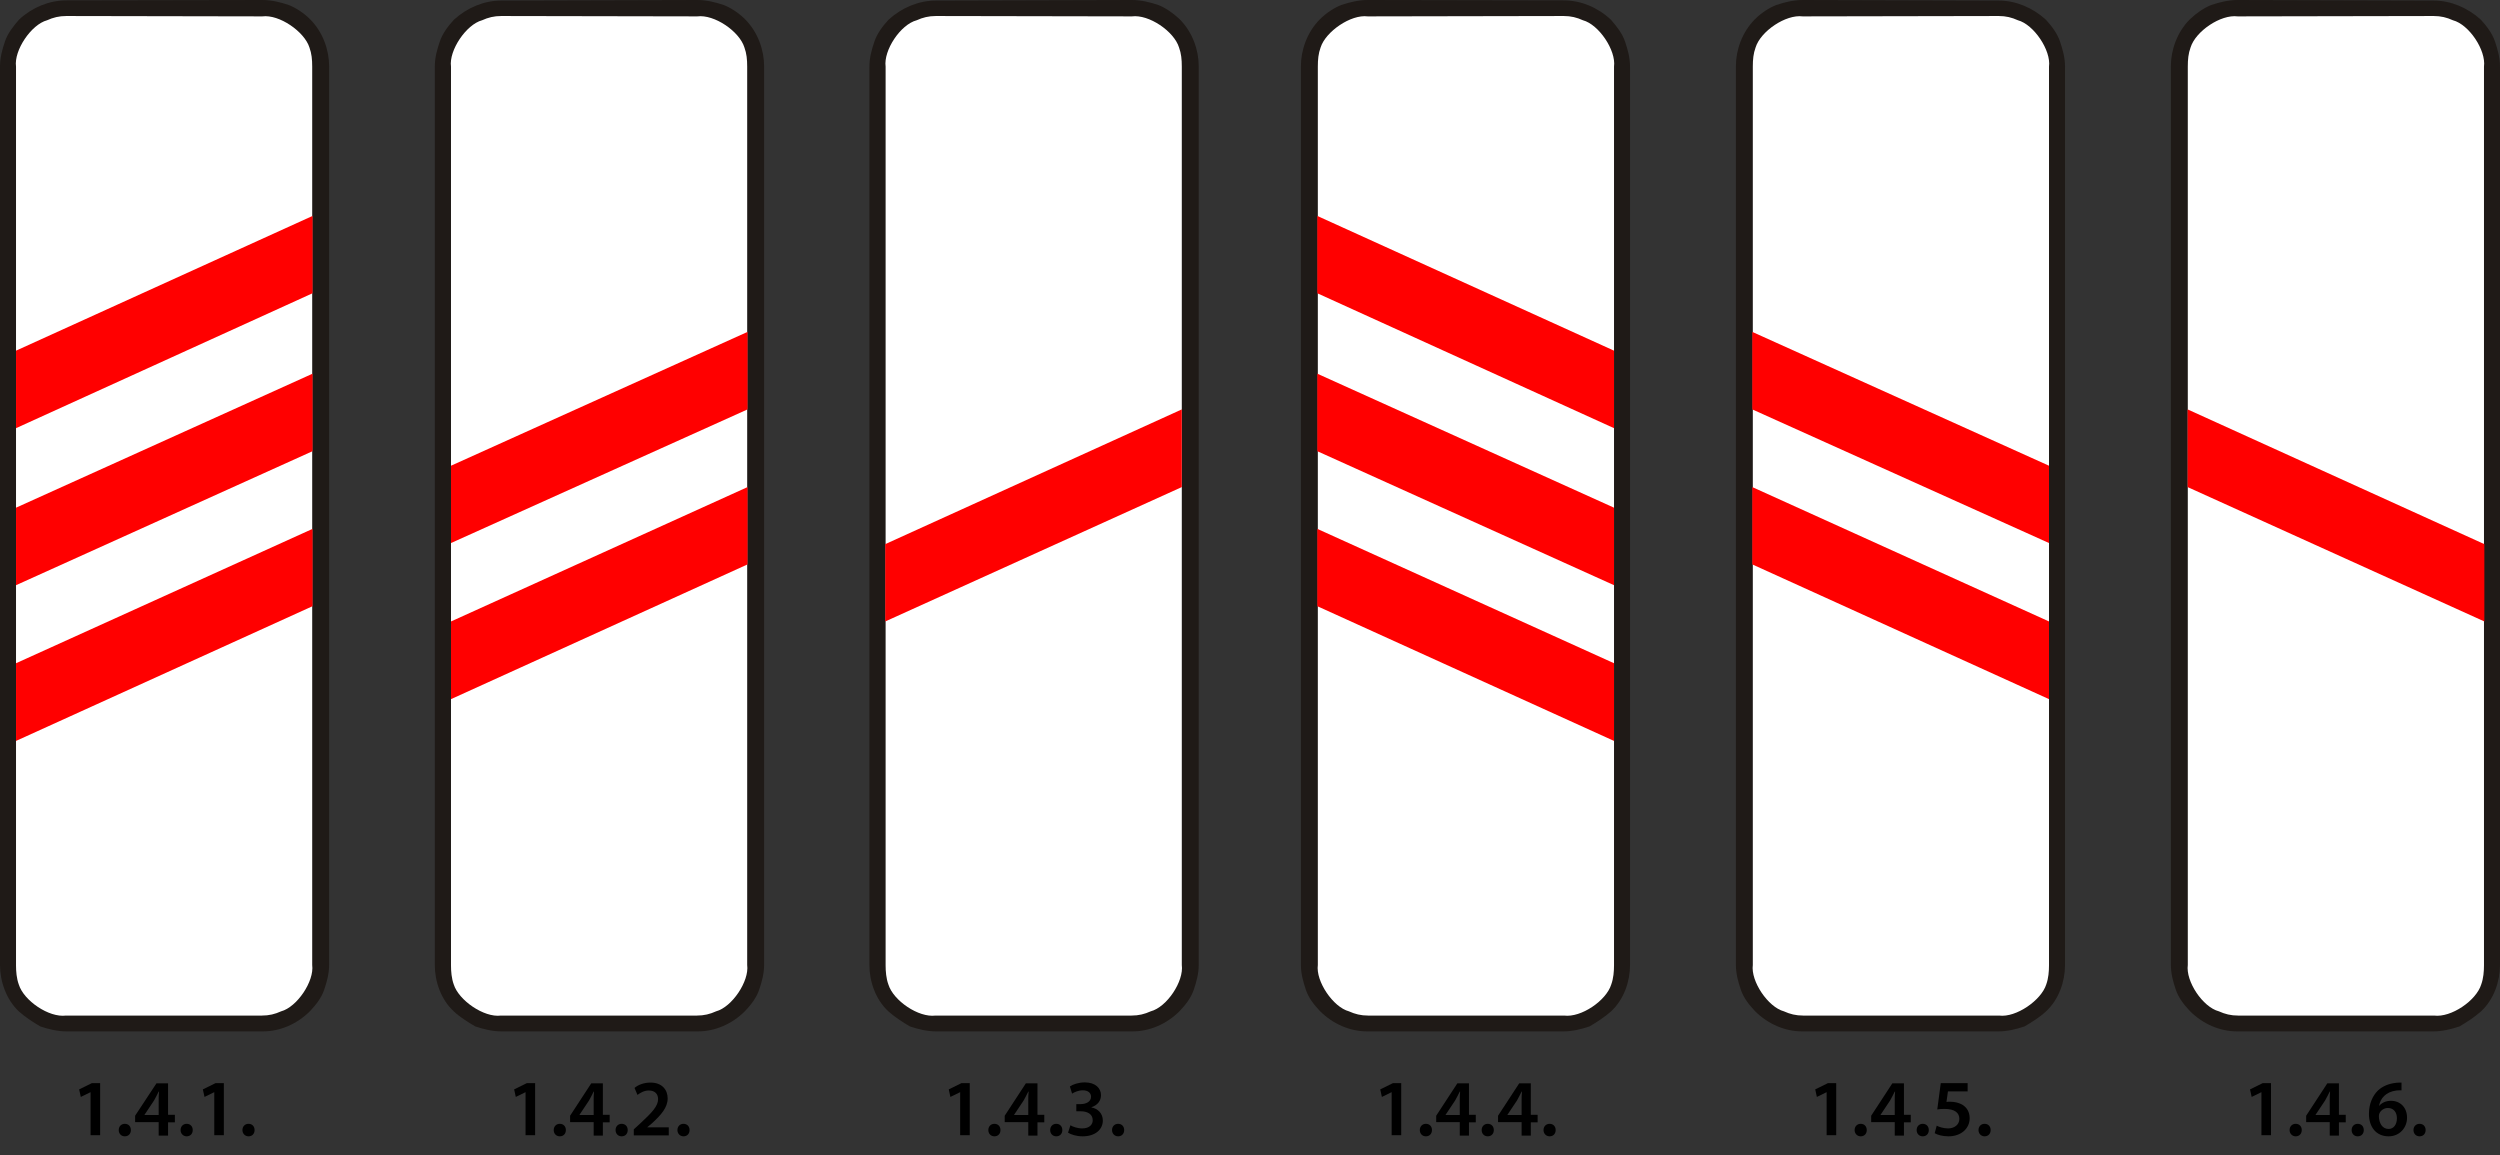
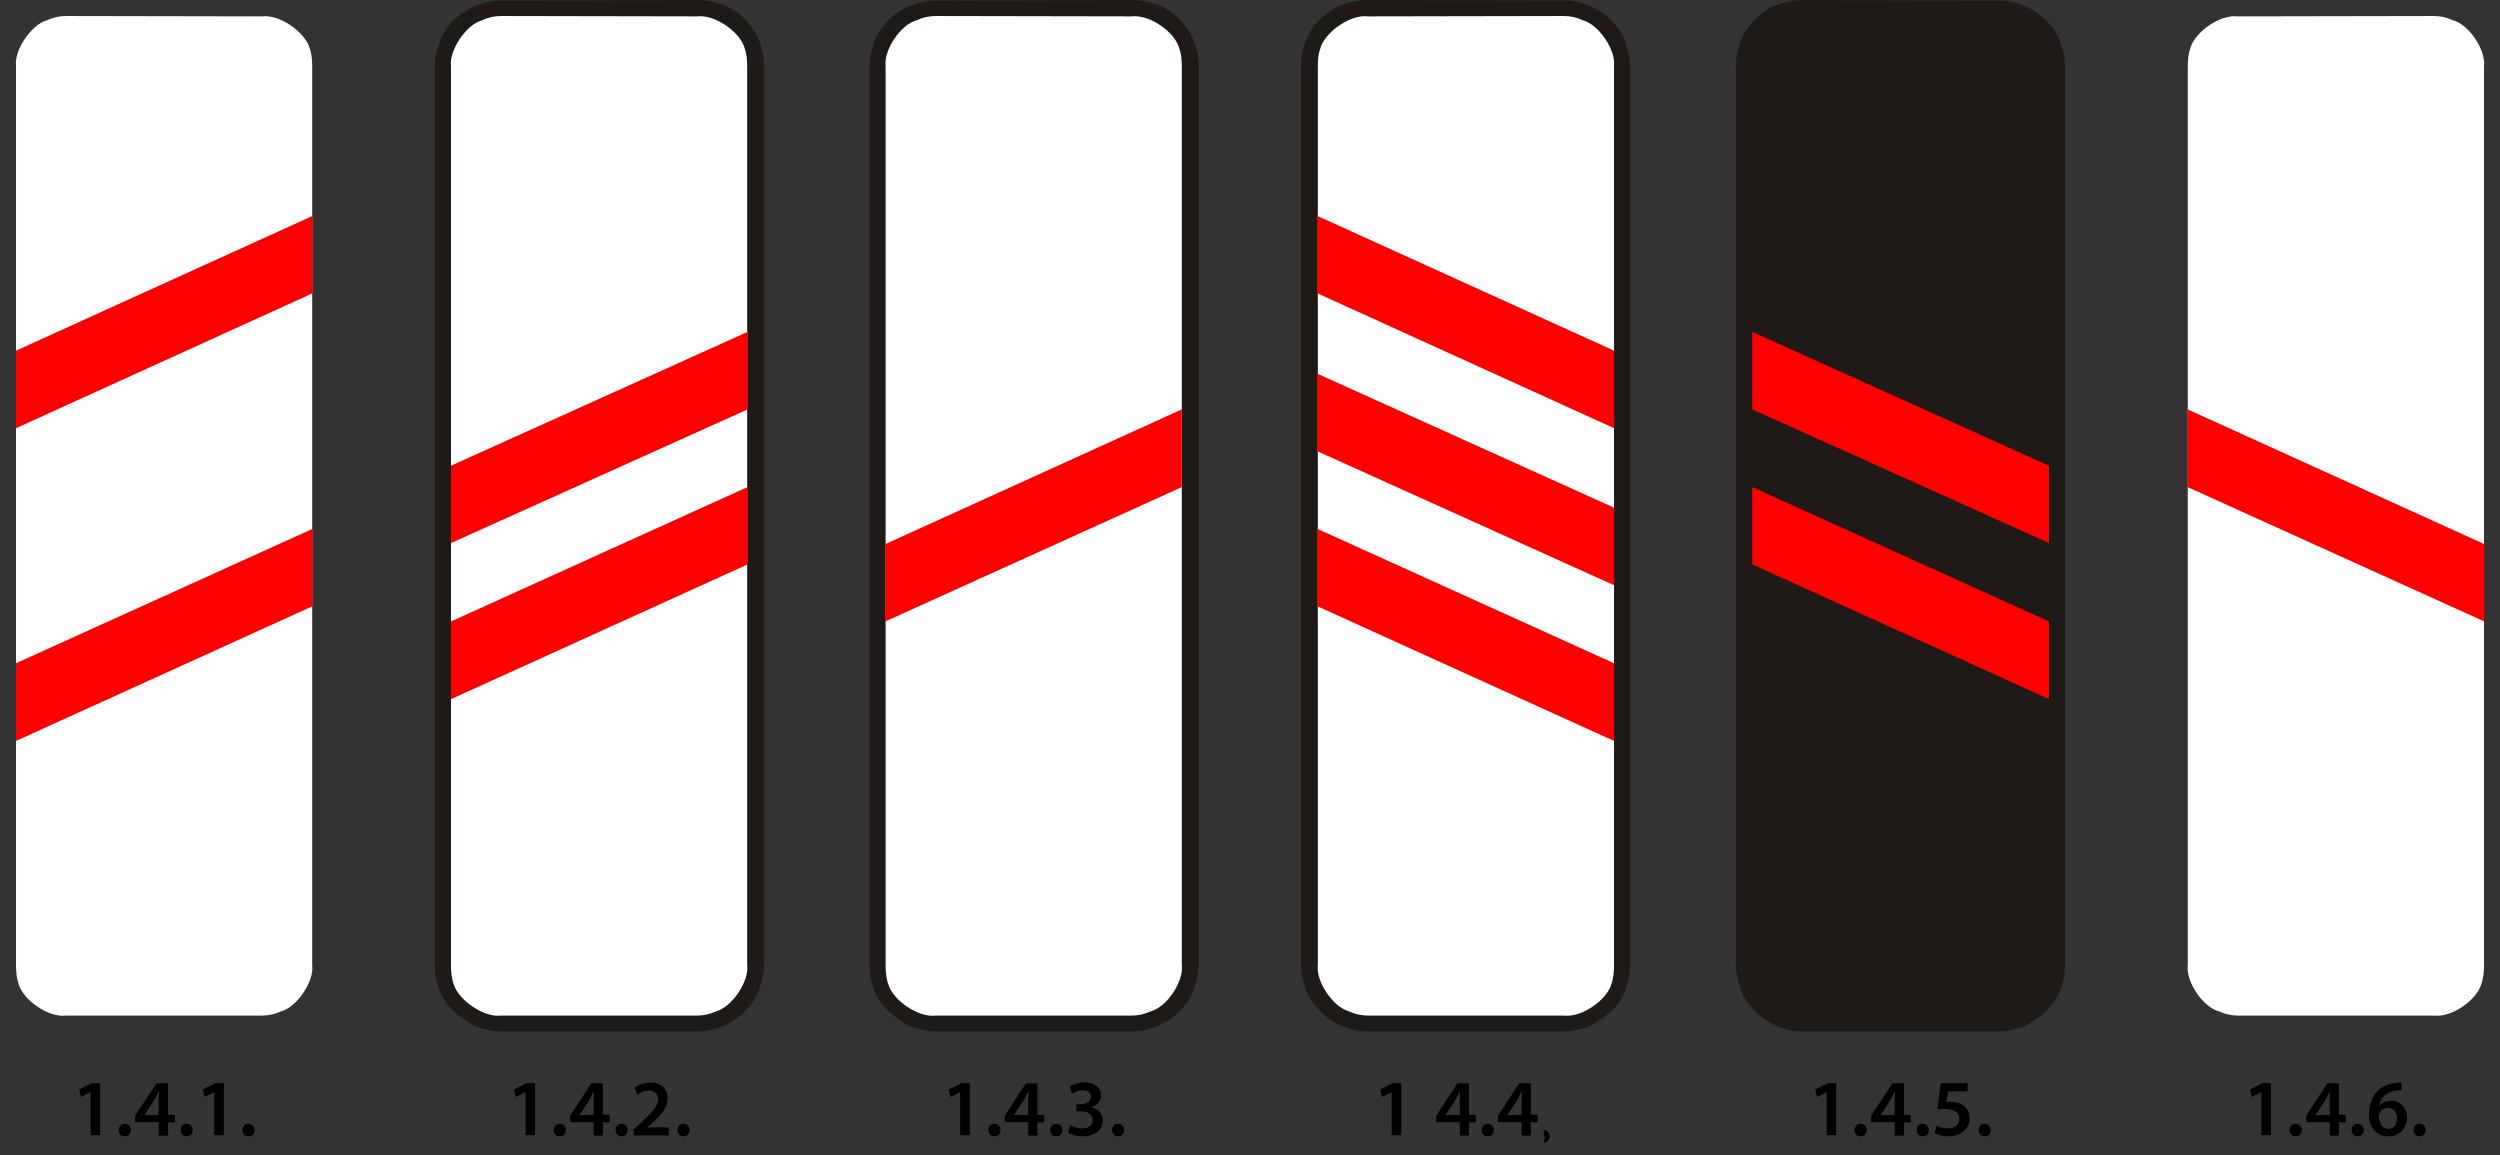
<svg xmlns="http://www.w3.org/2000/svg" version="1.1" id="Layer_2" x="0px" y="0px" viewBox="0 -0.1 1358.1 627.7" enable-background="new 0 -0.1 1358.1 627.7" xml:space="preserve">
  <rect x="0" y="-0.1" width="1358.1" height="627.7" fill="#333333" stroke="none" />
  <g>
    <path fill="#1F1A17" d="M614.9-0.1c5,0,9.8,1.2,14.3,2.7c3.9,1.5,8.1,4.4,11.6,7.7c7.1,7.1,10.4,16.9,10.4,25.6v488   c0,5-1.2,9.2-2.7,13.7c-1.5,4.4-4.4,8.1-7.7,11.6c-7.1,7.1-16.4,11-25.6,11H508.6c-5,0-9.8-1.2-14.3-2.7c-3.9-2.3-8.1-5-11.6-8.1   c-7.1-6.5-10.4-16.4-10.4-25.2v-488c0-5,1.2-9.2,2.7-13.7c1.5-4.4,4.4-8.3,7.7-11.9c7.1-6.5,16.4-10.4,25.6-10.4" />
    <path fill="#FFFFFF" d="M614.9,8.8c9.2-1.2,22.9,8.1,25.6,16.9c1.2,3.3,1.5,6.5,1.5,10.4v488c1.2,8.9-8.1,22.9-16.9,25.2   c-3.3,1.5-6.5,2.3-10.4,2.3H508.2c-9.2,1.2-22.9-8.1-25.6-16.9c-1.2-3.3-1.5-7.1-1.5-10.4V36.1c-1.2-8.9,8.1-22.9,16.9-25.2   c3.3-1.5,6.5-2.3,10.4-2.3" />
    <polyline fill="#FF0000" points="642,264.5 642,222.3 480.9,295.5 480.9,337.5  " />
  </g>
  <g>
-     <path fill="#1F1A17" d="M142.5-0.1c5,0,9.8,1.2,14.3,2.7c3.9,1.5,8.3,4.4,11.6,7.7c7.1,7.1,10.4,16.9,10.4,25.6v488   c0,5-1.2,9.2-2.7,13.7c-1.5,4.4-4.4,8.1-7.7,11.6c-7.1,7.1-16.4,11-25.6,11H36.2c-5,0-9.8-1.2-14.3-2.7c-3.9-2.3-8.1-5-11.6-8.1   C3.3,542.8,0,532.9,0,524.1v-488c0-5,1.2-9.2,2.7-13.7c1.5-4.4,4.4-8.1,7.7-11.9C17.5,3.9,26.8,0.1,36,0.1" />
    <path fill="#FFFFFF" d="M142.5,8.8c9.2-1.2,22.9,8.3,25.6,16.9c1.2,3.3,1.5,6.5,1.5,10.4v488c1.2,8.9-8.3,22.9-16.9,25.2   c-3.3,1.5-6.5,2.3-10.4,2.3H35.8c-9.2,1.2-22.9-8.1-25.6-16.9c-1.2-3.3-1.5-7.1-1.5-10.4V36.1c-1.2-8.9,8.3-22.9,16.9-25.2   c3.3-1.5,6.5-2.3,10.4-2.3" />
    <polyline fill="#FF0000" points="169.8,329.2 169.8,287.2 8.7,360.2 8.7,402.4  " />
-     <polyline fill="#FF0000" points="169.8,245 169.8,202.9 8.7,275.7 8.7,317.8  " />
    <polyline fill="#FF0000" points="169.8,159.2 169.8,117.2 8.7,190.4 8.7,232.5  " />
  </g>
  <g>
    <path fill="#1F1A17" d="M378.8-0.1c5,0,9.8,1.2,14.3,2.7c3.9,1.5,8.3,4.4,11.6,7.7c7.1,7.1,10.4,16.9,10.4,25.6v488   c0,5-1.2,9.2-2.7,13.7c-1.5,4.4-4.4,8.1-7.7,11.6c-7.1,7.1-16.4,11-25.6,11H272.5c-5,0-9.8-1.2-14.3-2.7c-3.9-2.3-8.3-5-11.6-8.1   c-7.1-6.5-10.4-16.4-10.4-25.2v-488c0-5,1.2-9.2,2.7-13.7c1.5-4.4,4.4-8.3,7.7-11.9c7.1-6.5,16.4-10.4,25.6-10.4" />
    <path fill="#FFFFFF" d="M378.8,8.8c9.2-1.2,22.9,8.1,25.6,16.9c1.2,3.3,1.5,6.5,1.5,10.4v488c1.2,8.9-8.3,22.9-16.9,25.2   c-3.3,1.5-6.5,2.3-10.4,2.3H272.1c-9.2,1.2-22.9-8.3-25.6-16.9c-1.2-3.3-1.5-7.1-1.5-10.4V36.1c-1.2-8.9,8.3-22.9,16.9-25.2   c3.3-1.5,6.5-2.3,10.4-2.3" />
    <polyline fill="#FF0000" points="406.1,306.5 406.1,264.5 245,337.5 245,379.7  " />
    <polyline fill="#FF0000" points="406.1,222.3 406.1,180.2 245,252.9 245,294.9  " />
  </g>
  <g>
    <path fill="#1F1A17" d="M743-0.1c-5,0-9.8,1.2-14.3,2.7c-3.9,1.5-8.3,4.4-11.6,7.7c-7.1,7.1-10.4,16.9-10.4,25.6v488   c0,5,1.2,9.2,2.7,13.7s4.4,8.1,7.7,11.6c7.1,7.1,16.4,11,25.6,11h106.5c5,0,9.8-1.2,14.3-2.7c3.9-2.3,8.1-5,11.6-8.1   c7.1-6.5,10.4-16.4,10.4-25.2v-488c0-5-1.2-9.2-2.7-13.7c-1.5-4.4-4.4-8.1-7.7-11.9C868,3.9,858.7,0.1,849.5,0.1" />
    <path fill="#FFFFFF" d="M743,8.8c-9.2-1.2-22.9,8.3-25.6,16.9c-1.2,3.3-1.5,6.5-1.5,10.4v488c-1.2,8.9,8.3,22.9,16.9,25.2   c3.3,1.5,6.5,2.3,10.4,2.3h106.5c9.2,1.2,22.9-8.1,25.6-16.9c1.2-3.3,1.5-7.1,1.5-10.4V36.1c1.2-8.9-8.3-22.9-16.9-25.2   c-3.3-1.5-6.5-2.3-10.4-2.3" />
    <polyline fill="#FF0000" points="715.6,329.2 715.6,287.2 876.8,360.2 876.8,402.4  " />
    <polyline fill="#FF0000" points="715.6,245 715.6,202.9 876.8,275.7 876.8,317.8  " />
    <polyline fill="#FF0000" points="715.6,159.2 715.6,117.2 876.8,190.4 876.8,232.5  " />
  </g>
  <g>
-     <path fill="#1F1A17" d="M1215.6-0.1c-5,0-9.8,1.2-14.3,2.7c-3.9,1.5-8.1,4.4-11.6,7.7c-7.1,7.1-10.4,16.9-10.4,25.6v488   c0,5,1.2,9.2,2.7,13.7c1.5,4.4,4.4,8.1,7.7,11.6c7.1,7.1,16.4,11,25.6,11h106.5c5,0,9.8-1.2,14.3-2.7c3.9-2.3,8.1-5,11.6-8.1   c7.1-6.5,10.4-16.4,10.4-25.2v-488c0-5-1.2-9.2-2.7-13.7c-1.5-4.4-4.4-8.3-7.7-11.9c-7.1-6.5-16.4-10.4-25.6-10.4" />
    <path fill="#FFFFFF" d="M1215.6,8.8c-9.2-1.2-22.9,8.1-25.6,16.9c-1.2,3.3-1.5,6.5-1.5,10.4v488c-1.2,8.9,8.1,22.9,16.9,25.2   c3.3,1.5,6.5,2.3,10.4,2.3h106.5c9.2,1.2,22.9-8.1,25.6-16.9c1.2-3.3,1.5-7.1,1.5-10.4V36.1c1.2-8.9-8.1-22.9-16.9-25.2   c-3.3-1.5-6.5-2.3-10.4-2.3" />
    <polyline fill="#FF0000" points="1188.4,264.5 1188.4,222.3 1349.6,295.5 1349.6,337.5  " />
  </g>
  <g>
    <path fill="#1F1A17" d="M979.3-0.1c-5,0-9.8,1.2-14.3,2.7c-3.9,1.5-8.3,4.4-11.6,7.7c-7.1,7.1-10.4,16.9-10.4,25.6v488   c0,5,1.2,9.2,2.7,13.7c1.5,4.4,4.4,8.1,7.7,11.6c7.1,7.1,16.4,11,25.6,11h106.5c5,0,9.8-1.2,14.3-2.7c3.9-2.3,8.3-5,11.6-8.1   c7.1-6.5,10.4-16.4,10.4-25.2v-488c0-5-1.2-9.2-2.7-13.7c-1.5-4.4-4.4-8.3-7.7-11.9c-7.1-6.5-16.4-10.4-25.6-10.4" />
-     <path fill="#FFFFFF" d="M979.3,8.8c-9.2-1.2-22.9,8.1-25.6,16.9c-1.2,3.3-1.5,6.5-1.5,10.4v488c-1.2,8.9,8.3,22.9,16.9,25.2   c3.3,1.5,6.5,2.3,10.4,2.3h106.5c9.2,1.2,22.9-8.3,25.6-16.9c1.2-3.3,1.5-7.1,1.5-10.4V36.1c1.2-8.9-8.3-22.9-16.9-25.2   c-3.3-1.5-6.5-2.3-10.4-2.3" />
    <polyline fill="#FF0000" points="951.9,306.5 951.9,264.5 1113.1,337.5 1113.1,379.7  " />
    <polyline fill="#FF0000" points="951.9,222.3 951.9,180.2 1113.1,252.9 1113.1,294.9  " />
  </g>
  <g>
    <path d="M49.2,593.2L49.2,593.2l-5.3,2.6l-0.9-4.1l6.9-3.4h4.5v28.3h-5.2V593.2z" />
    <path d="M64.5,613.8c0-2,1.4-3.4,3.3-3.4c2,0,3.3,1.4,3.3,3.4c0,2-1.3,3.4-3.3,3.4C65.8,617.2,64.5,615.7,64.5,613.8z" />
    <path d="M86.2,616.7v-7.2H73.4V606L85,588.4h6.3v17.1h3.7v4.1h-3.7v7.2H86.2z M86.2,605.5v-7.7c0-1.6,0-3.3,0.2-4.9h-0.2   c-0.9,1.8-1.6,3.2-2.5,4.8l-5.2,7.8l0,0.1H86.2z" />
    <path d="M98.1,613.8c0-2,1.4-3.4,3.3-3.4c2,0,3.3,1.4,3.3,3.4c0,2-1.3,3.4-3.3,3.4C99.5,617.2,98.1,615.7,98.1,613.8z" />
    <path d="M116.4,593.2L116.4,593.2l-5.3,2.6l-0.9-4.1l6.9-3.4h4.5v28.3h-5.2V593.2z" />
    <path d="M131.7,613.8c0-2,1.4-3.4,3.3-3.4c2,0,3.3,1.4,3.3,3.4c0,2-1.3,3.4-3.3,3.4C133.1,617.2,131.7,615.7,131.7,613.8z" />
  </g>
  <g>
    <path d="M285.5,593.2L285.5,593.2l-5.3,2.6l-0.9-4.1l6.9-3.4h4.5v28.3h-5.2V593.2z" />
    <path d="M300.8,613.8c0-2,1.4-3.4,3.3-3.4c2,0,3.3,1.4,3.3,3.4c0,2-1.3,3.4-3.3,3.4C302.1,617.2,300.8,615.7,300.8,613.8z" />
    <path d="M322.5,616.7v-7.2h-12.8V606l11.5-17.6h6.3v17.1h3.7v4.1h-3.7v7.2H322.5z M322.5,605.5v-7.7c0-1.6,0-3.3,0.2-4.9h-0.2   c-0.9,1.8-1.6,3.2-2.5,4.8l-5.2,7.8l0,0.1H322.5z" />
    <path d="M334.4,613.8c0-2,1.4-3.4,3.3-3.4c2,0,3.3,1.4,3.3,3.4c0,2-1.3,3.4-3.3,3.4C335.7,617.2,334.4,615.7,334.4,613.8z" />
    <path d="M344.3,616.7v-3.3l3.4-3.1c6.7-6.2,9.8-9.6,9.8-13.3c0-2.5-1.4-4.7-5.1-4.7c-2.5,0-4.6,1.3-6.1,2.4l-1.6-3.8   c2-1.7,5.1-2.9,8.7-2.9c6.3,0,9.3,4,9.3,8.6c0,5-3.6,9-8.5,13.5l-2.5,2.1v0.1h11.6v4.4H344.3z" />
    <path d="M368,613.8c0-2,1.4-3.4,3.3-3.4c2,0,3.3,1.4,3.3,3.4c0,2-1.3,3.4-3.3,3.4C369.4,617.2,368,615.7,368,613.8z" />
  </g>
  <g>
    <path d="M1228.5,593.2L1228.5,593.2l-5.3,2.6l-0.9-4.1l6.9-3.4h4.5v28.3h-5.2V593.2z" />
    <path d="M1243.8,613.8c0-2,1.4-3.4,3.3-3.4c2,0,3.3,1.4,3.3,3.4c0,2-1.3,3.4-3.3,3.4C1245.2,617.2,1243.8,615.7,1243.8,613.8z" />
    <path d="M1265.6,616.7v-7.2h-12.8V606l11.5-17.6h6.3v17.1h3.7v4.1h-3.7v7.2H1265.6z M1265.6,605.5v-7.7c0-1.6,0-3.3,0.2-4.9h-0.2   c-0.9,1.8-1.6,3.2-2.5,4.8l-5.2,7.8l0,0.1H1265.6z" />
    <path d="M1277.5,613.8c0-2,1.4-3.4,3.3-3.4c2,0,3.3,1.4,3.3,3.4c0,2-1.3,3.4-3.3,3.4C1278.8,617.2,1277.5,615.7,1277.5,613.8z" />
    <path d="M1304.6,592.2c-0.8,0-1.7,0-2.7,0.1c-5.9,0.7-8.8,4.4-9.5,8.3h0.1c1.4-1.6,3.5-2.7,6.4-2.7c4.9,0,8.7,3.5,8.7,9.2   c0,5.4-4,10.1-10,10.1c-6.9,0-10.7-5.2-10.7-12.2c0-5.4,2-9.9,4.9-12.7c2.6-2.4,6-3.8,10.1-4.2c1.2-0.1,2-0.1,2.7-0.1L1304.6,592.2   z M1302.1,607.4c0-3.3-1.8-5.6-4.9-5.6c-2,0-3.8,1.2-4.6,2.9c-0.2,0.4-0.3,1-0.3,1.7c0.1,3.7,1.9,6.8,5.3,6.8   C1300.3,613.2,1302.1,610.8,1302.1,607.4z" />
    <path d="M1311.1,613.8c0-2,1.4-3.4,3.3-3.4c2,0,3.3,1.4,3.3,3.4c0,2-1.3,3.4-3.3,3.4C1312.4,617.2,1311.1,615.7,1311.1,613.8z" />
  </g>
  <g>
    <path d="M992.3,593.2L992.3,593.2l-5.3,2.6l-0.9-4.1l6.9-3.4h4.5v28.3h-5.2V593.2z" />
    <path d="M1007.5,613.8c0-2,1.4-3.4,3.3-3.4c2,0,3.3,1.4,3.3,3.4c0,2-1.3,3.4-3.3,3.4C1008.9,617.2,1007.5,615.7,1007.5,613.8z" />
    <path d="M1029.3,616.7v-7.2h-12.8V606l11.5-17.6h6.3v17.1h3.7v4.1h-3.7v7.2H1029.3z M1029.3,605.5v-7.7c0-1.6,0-3.3,0.2-4.9h-0.2   c-0.9,1.8-1.6,3.2-2.5,4.8l-5.2,7.8l0,0.1H1029.3z" />
    <path d="M1041.2,613.8c0-2,1.4-3.4,3.3-3.4c2,0,3.3,1.4,3.3,3.4c0,2-1.3,3.4-3.3,3.4C1042.5,617.2,1041.2,615.7,1041.2,613.8z" />
    <path d="M1069.1,592.8h-10.9l-0.8,5.7c0.7-0.1,1.2-0.1,2-0.1c2.5,0,5,0.6,6.9,1.8c2.1,1.4,3.7,3.7,3.7,7.2c0,5.4-4.5,9.8-11.5,9.8   c-3.3,0-6-0.8-7.5-1.7l1.1-4.1c1.2,0.7,3.7,1.5,6.2,1.5c3.1,0,6.1-1.8,6.1-5.2c0-3.2-2.4-5.4-8.1-5.4c-1.6,0-2.7,0.1-3.9,0.3   l1.9-14.3h14.6V592.8z" />
    <path d="M1074.8,613.8c0-2,1.4-3.4,3.3-3.4c2,0,3.3,1.4,3.3,3.4c0,2-1.3,3.4-3.3,3.4C1076.2,617.2,1074.8,615.7,1074.8,613.8z" />
  </g>
  <g>
    <path d="M756,593.2L756,593.2l-5.3,2.6l-0.9-4.1l6.9-3.4h4.5v28.3H756V593.2z" />
-     <path d="M771.3,613.8c0-2,1.4-3.4,3.3-3.4c2,0,3.3,1.4,3.3,3.4c0,2-1.3,3.4-3.3,3.4C772.6,617.2,771.3,615.7,771.3,613.8z" />
    <path d="M793,616.7v-7.2h-12.8V606l11.5-17.6h6.3v17.1h3.7v4.1H798v7.2H793z M793,605.5v-7.7c0-1.6,0-3.3,0.2-4.9H793   c-0.9,1.8-1.6,3.2-2.5,4.8l-5.2,7.8l0,0.1H793z" />
    <path d="M804.9,613.8c0-2,1.4-3.4,3.3-3.4c2,0,3.3,1.4,3.3,3.4c0,2-1.3,3.4-3.3,3.4C806.2,617.2,804.9,615.7,804.9,613.8z" />
    <path d="M826.6,616.7v-7.2h-12.8V606l11.5-17.6h6.3v17.1h3.7v4.1h-3.7v7.2H826.6z M826.6,605.5v-7.7c0-1.6,0-3.3,0.2-4.9h-0.2   c-0.9,1.8-1.6,3.2-2.5,4.8l-5.2,7.8l0,0.1H826.6z" />
-     <path d="M838.5,613.8c0-2,1.4-3.4,3.3-3.4c2,0,3.3,1.4,3.3,3.4c0,2-1.3,3.4-3.3,3.4C839.9,617.2,838.5,615.7,838.5,613.8z" />
+     <path d="M838.5,613.8c2,0,3.3,1.4,3.3,3.4c0,2-1.3,3.4-3.3,3.4C839.9,617.2,838.5,615.7,838.5,613.8z" />
  </g>
  <g>
    <path d="M521.6,593.2L521.6,593.2l-5.3,2.6l-0.9-4.1l6.9-3.4h4.5v28.3h-5.2V593.2z" />
    <path d="M536.9,613.8c0-2,1.4-3.4,3.3-3.4c2,0,3.3,1.4,3.3,3.4c0,2-1.3,3.4-3.3,3.4C538.2,617.2,536.9,615.7,536.9,613.8z" />
    <path d="M558.6,616.7v-7.2h-12.8V606l11.5-17.6h6.3v17.1h3.7v4.1h-3.7v7.2H558.6z M558.6,605.5v-7.7c0-1.6,0-3.3,0.2-4.9h-0.2   c-0.9,1.8-1.6,3.2-2.5,4.8l-5.2,7.8l0,0.1H558.6z" />
    <path d="M570.5,613.8c0-2,1.4-3.4,3.3-3.4c2,0,3.3,1.4,3.3,3.4c0,2-1.3,3.4-3.3,3.4C571.8,617.2,570.5,615.7,570.5,613.8z" />
    <path d="M581.5,611.2c1.1,0.7,3.7,1.7,6.4,1.7c4.1,0,5.8-2.3,5.7-4.5c0-3.4-3.1-4.8-6.4-4.8h-2.5v-3.9h2.4c2.5,0,5.6-1.1,5.6-4   c0-1.9-1.4-3.5-4.5-3.5c-2.3,0-4.6,1-5.8,1.8l-1.2-3.9c1.6-1.1,4.7-2.2,8.1-2.2c5.8,0,8.8,3.2,8.8,6.9c0,3-1.7,5.4-5.2,6.6v0.1   c3.4,0.6,6.2,3.2,6.2,7.1c0,4.8-4,8.6-11,8.6c-3.4,0-6.4-1-7.9-2L581.5,611.2z" />
    <path d="M604.1,613.8c0-2,1.4-3.4,3.3-3.4c2,0,3.3,1.4,3.3,3.4c0,2-1.3,3.4-3.3,3.4C605.5,617.2,604.1,615.7,604.1,613.8z" />
  </g>
</svg>